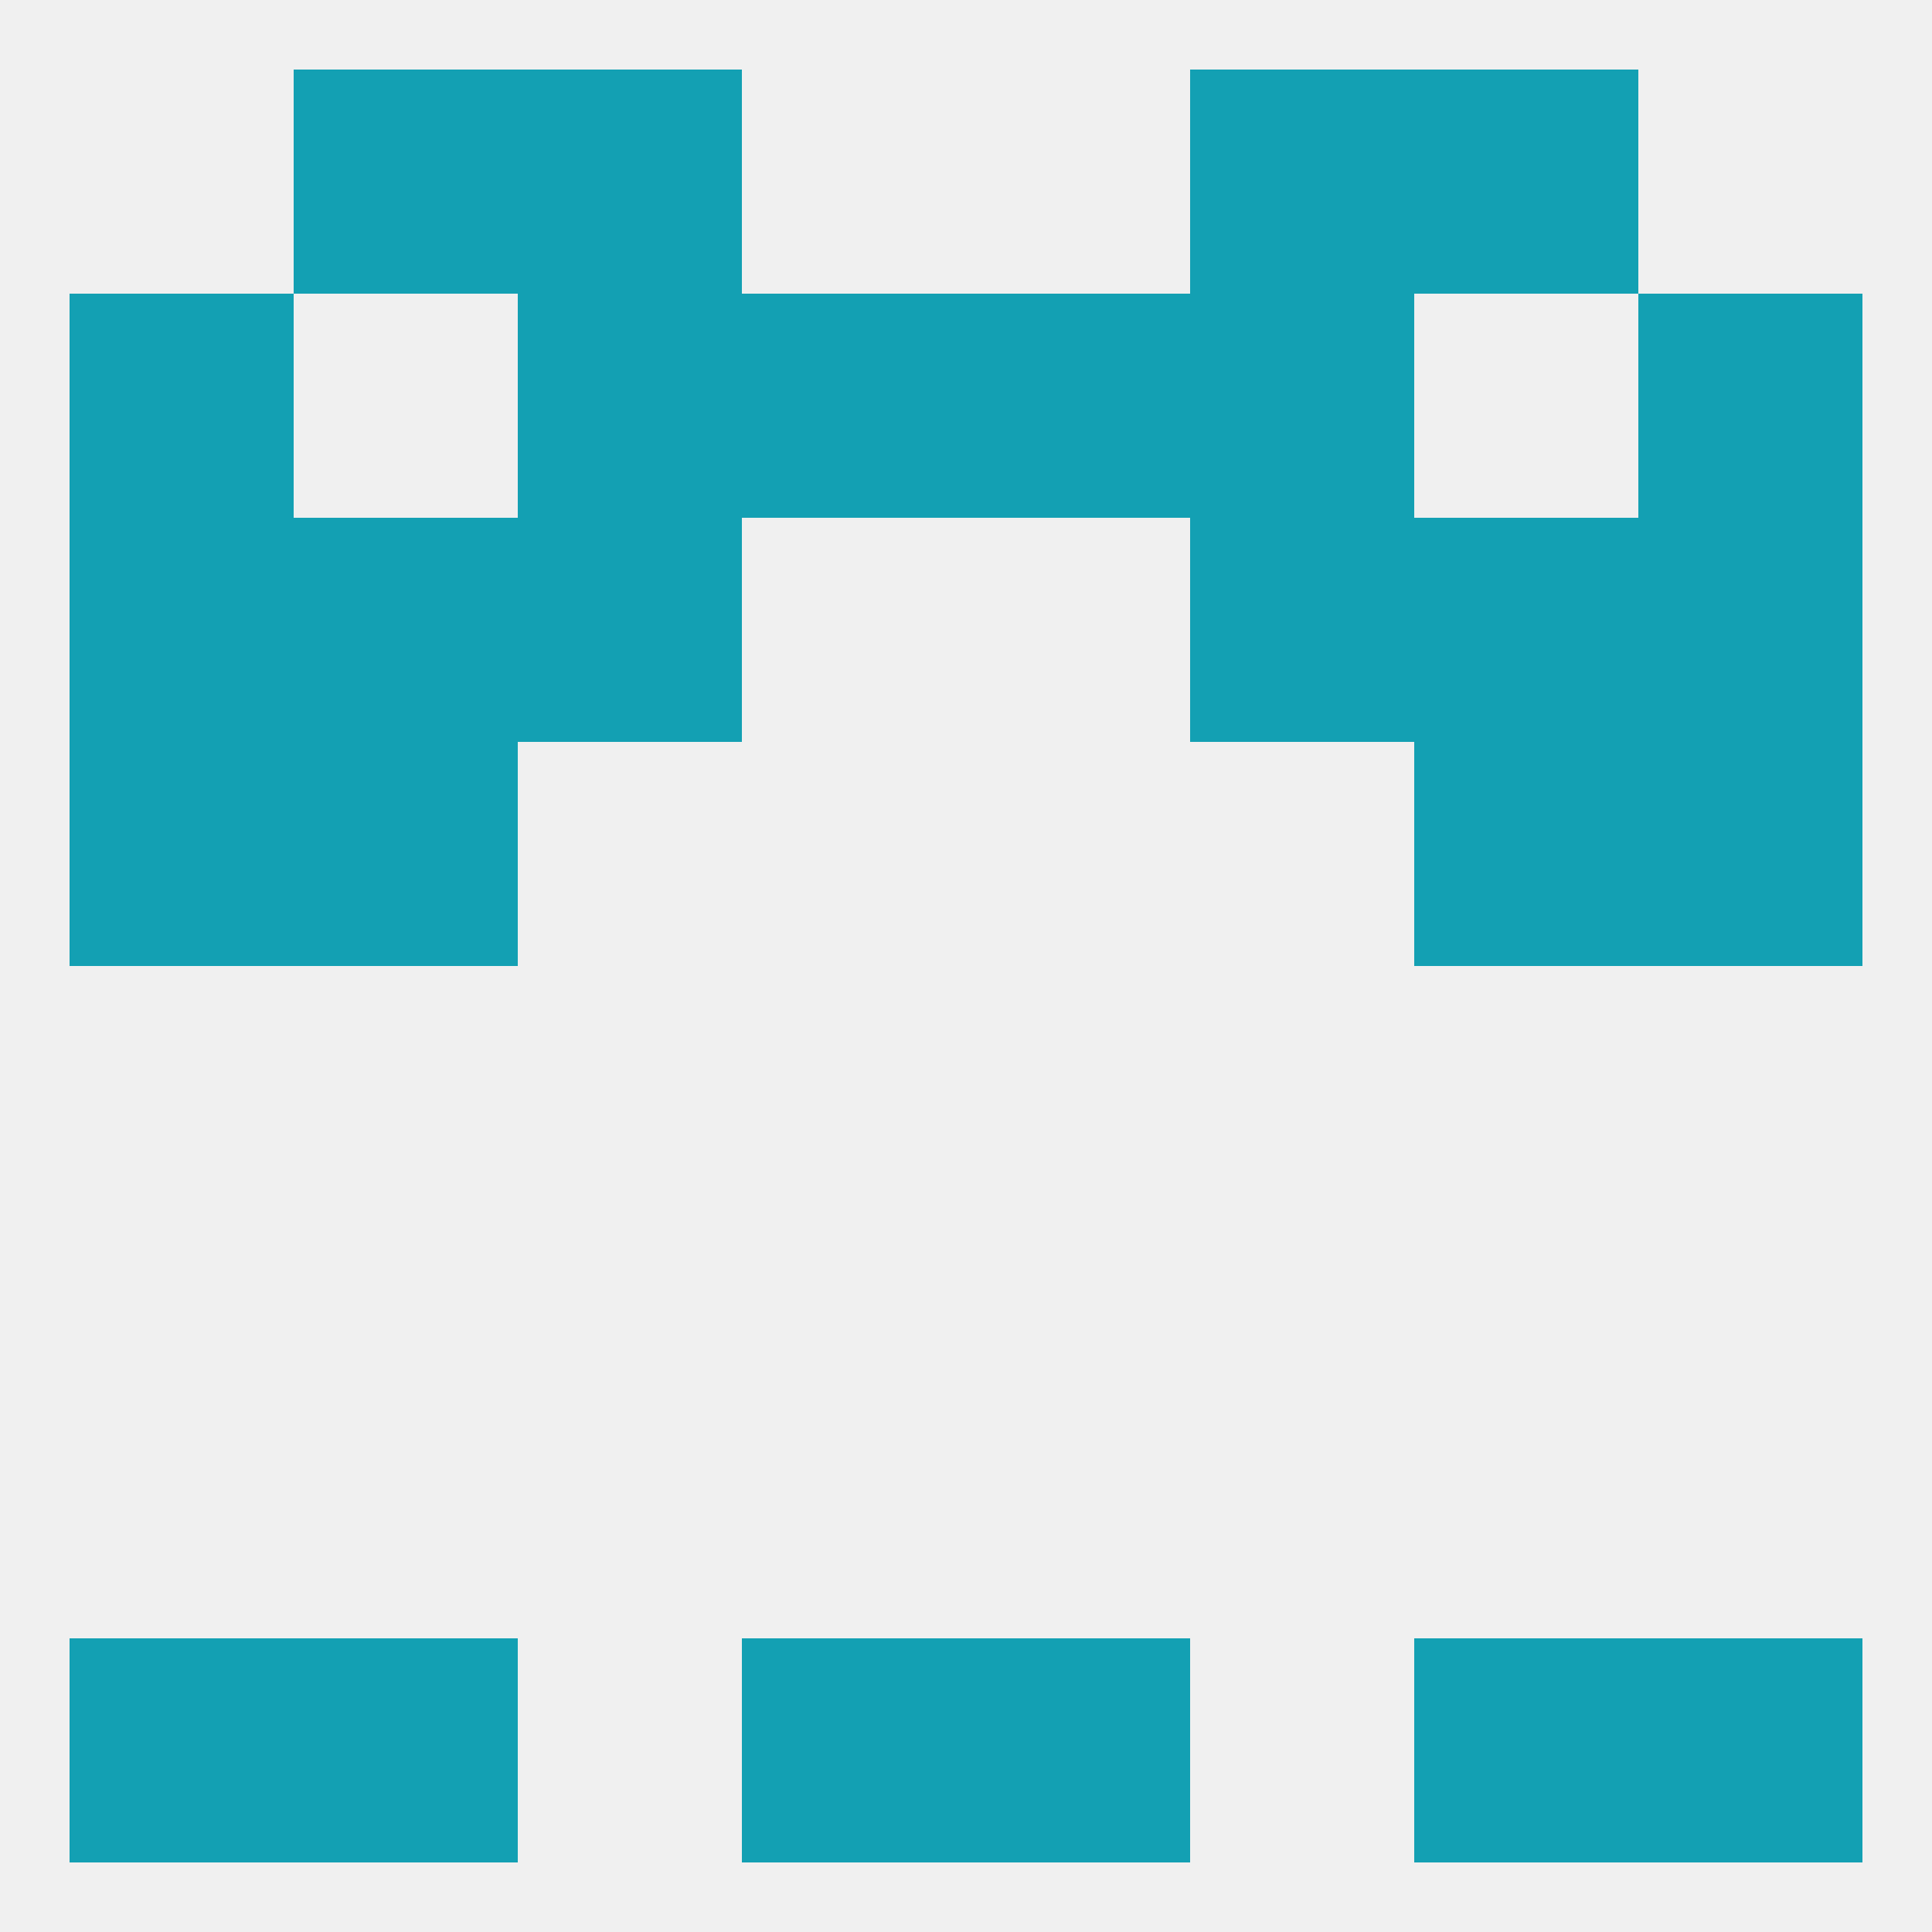
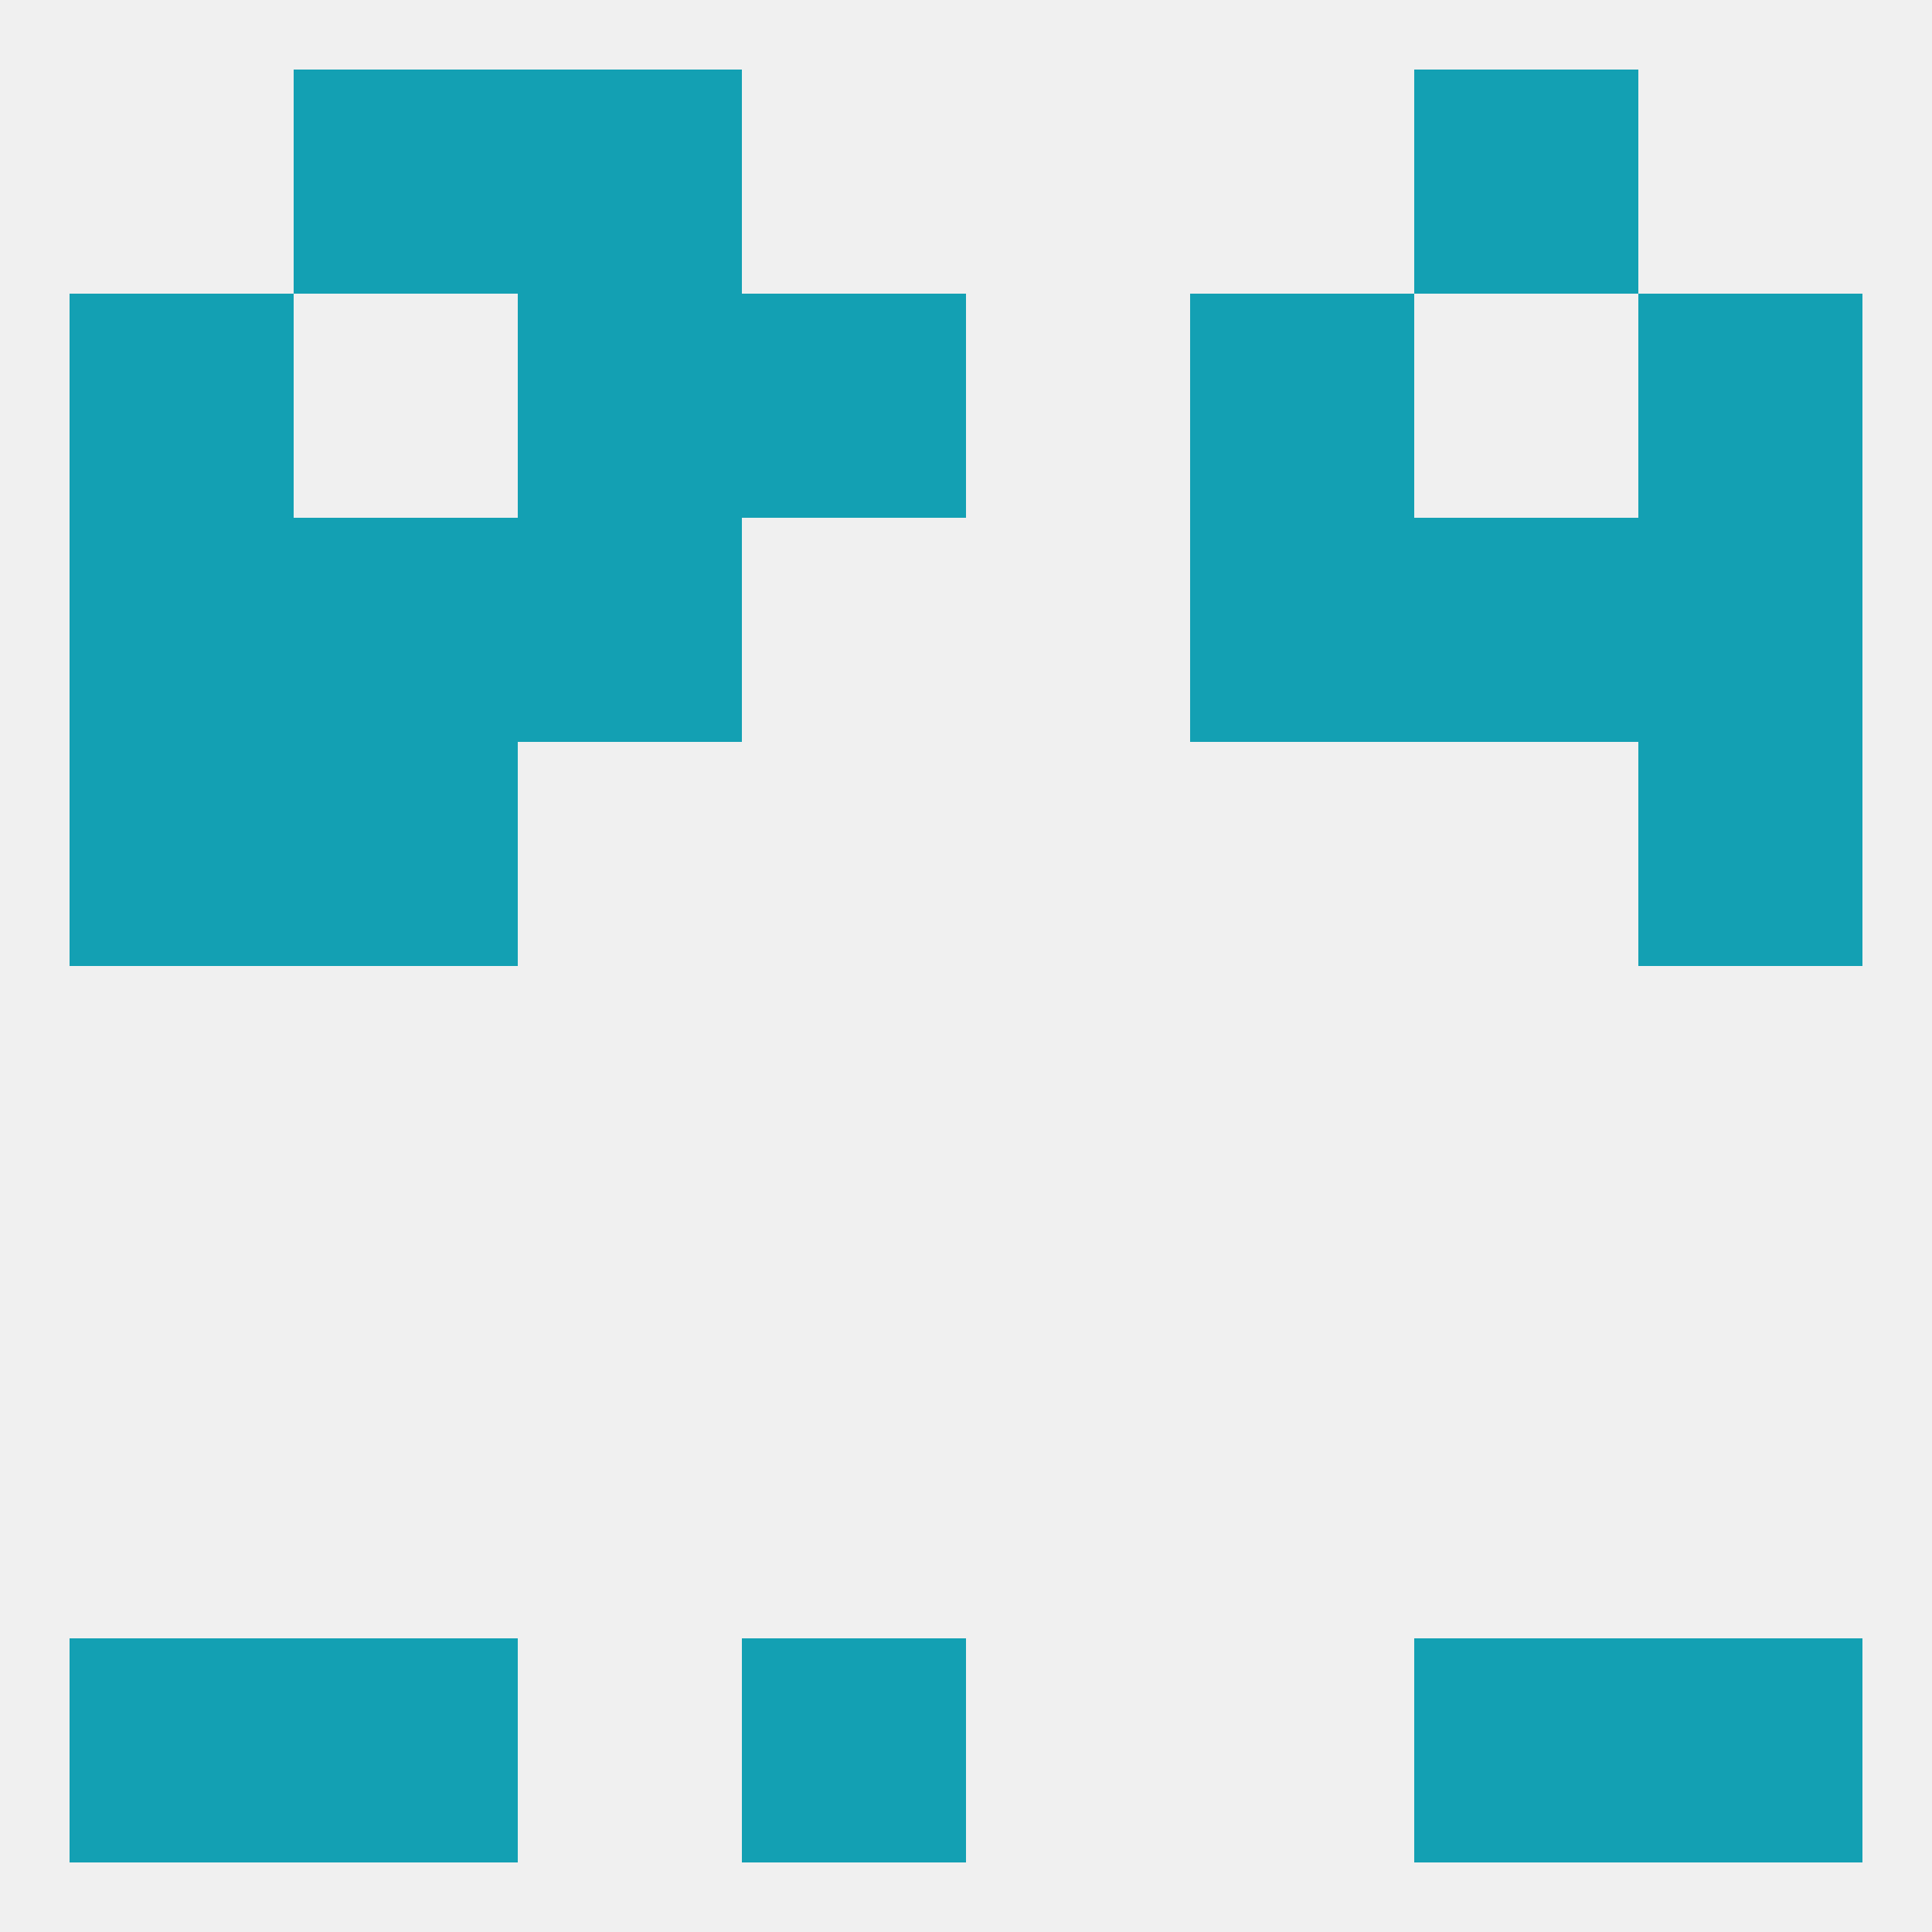
<svg xmlns="http://www.w3.org/2000/svg" version="1.1" baseprofile="full" width="250" height="250" viewBox="0 0 250 250">
  <rect width="100%" height="100%" fill="rgba(240,240,240,255)" />
  <rect x="38" y="96" width="29" height="29" fill="rgba(19,160,179,255)" />
-   <rect x="183" y="96" width="29" height="29" fill="rgba(19,160,179,255)" />
  <rect x="9" y="96" width="29" height="29" fill="rgba(19,160,179,255)" />
  <rect x="212" y="96" width="29" height="29" fill="rgba(19,160,179,255)" />
  <rect x="38" y="67" width="29" height="29" fill="rgba(19,160,179,255)" />
  <rect x="183" y="67" width="29" height="29" fill="rgba(19,160,179,255)" />
  <rect x="67" y="67" width="29" height="29" fill="rgba(19,160,179,255)" />
  <rect x="154" y="67" width="29" height="29" fill="rgba(19,160,179,255)" />
  <rect x="9" y="67" width="29" height="29" fill="rgba(19,160,179,255)" />
  <rect x="212" y="67" width="29" height="29" fill="rgba(19,160,179,255)" />
  <rect x="96" y="38" width="29" height="29" fill="rgba(19,160,179,255)" />
-   <rect x="125" y="38" width="29" height="29" fill="rgba(19,160,179,255)" />
  <rect x="67" y="38" width="29" height="29" fill="rgba(19,160,179,255)" />
  <rect x="154" y="38" width="29" height="29" fill="rgba(19,160,179,255)" />
  <rect x="9" y="38" width="29" height="29" fill="rgba(19,160,179,255)" />
  <rect x="212" y="38" width="29" height="29" fill="rgba(19,160,179,255)" />
  <rect x="96" y="212" width="29" height="29" fill="rgba(19,160,179,255)" />
-   <rect x="125" y="212" width="29" height="29" fill="rgba(19,160,179,255)" />
  <rect x="38" y="212" width="29" height="29" fill="rgba(19,160,179,255)" />
  <rect x="183" y="212" width="29" height="29" fill="rgba(19,160,179,255)" />
  <rect x="9" y="212" width="29" height="29" fill="rgba(19,160,179,255)" />
  <rect x="212" y="212" width="29" height="29" fill="rgba(19,160,179,255)" />
  <rect x="67" y="9" width="29" height="29" fill="rgba(19,160,179,255)" />
-   <rect x="154" y="9" width="29" height="29" fill="rgba(19,160,179,255)" />
  <rect x="38" y="9" width="29" height="29" fill="rgba(19,160,179,255)" />
  <rect x="183" y="9" width="29" height="29" fill="rgba(19,160,179,255)" />
</svg>